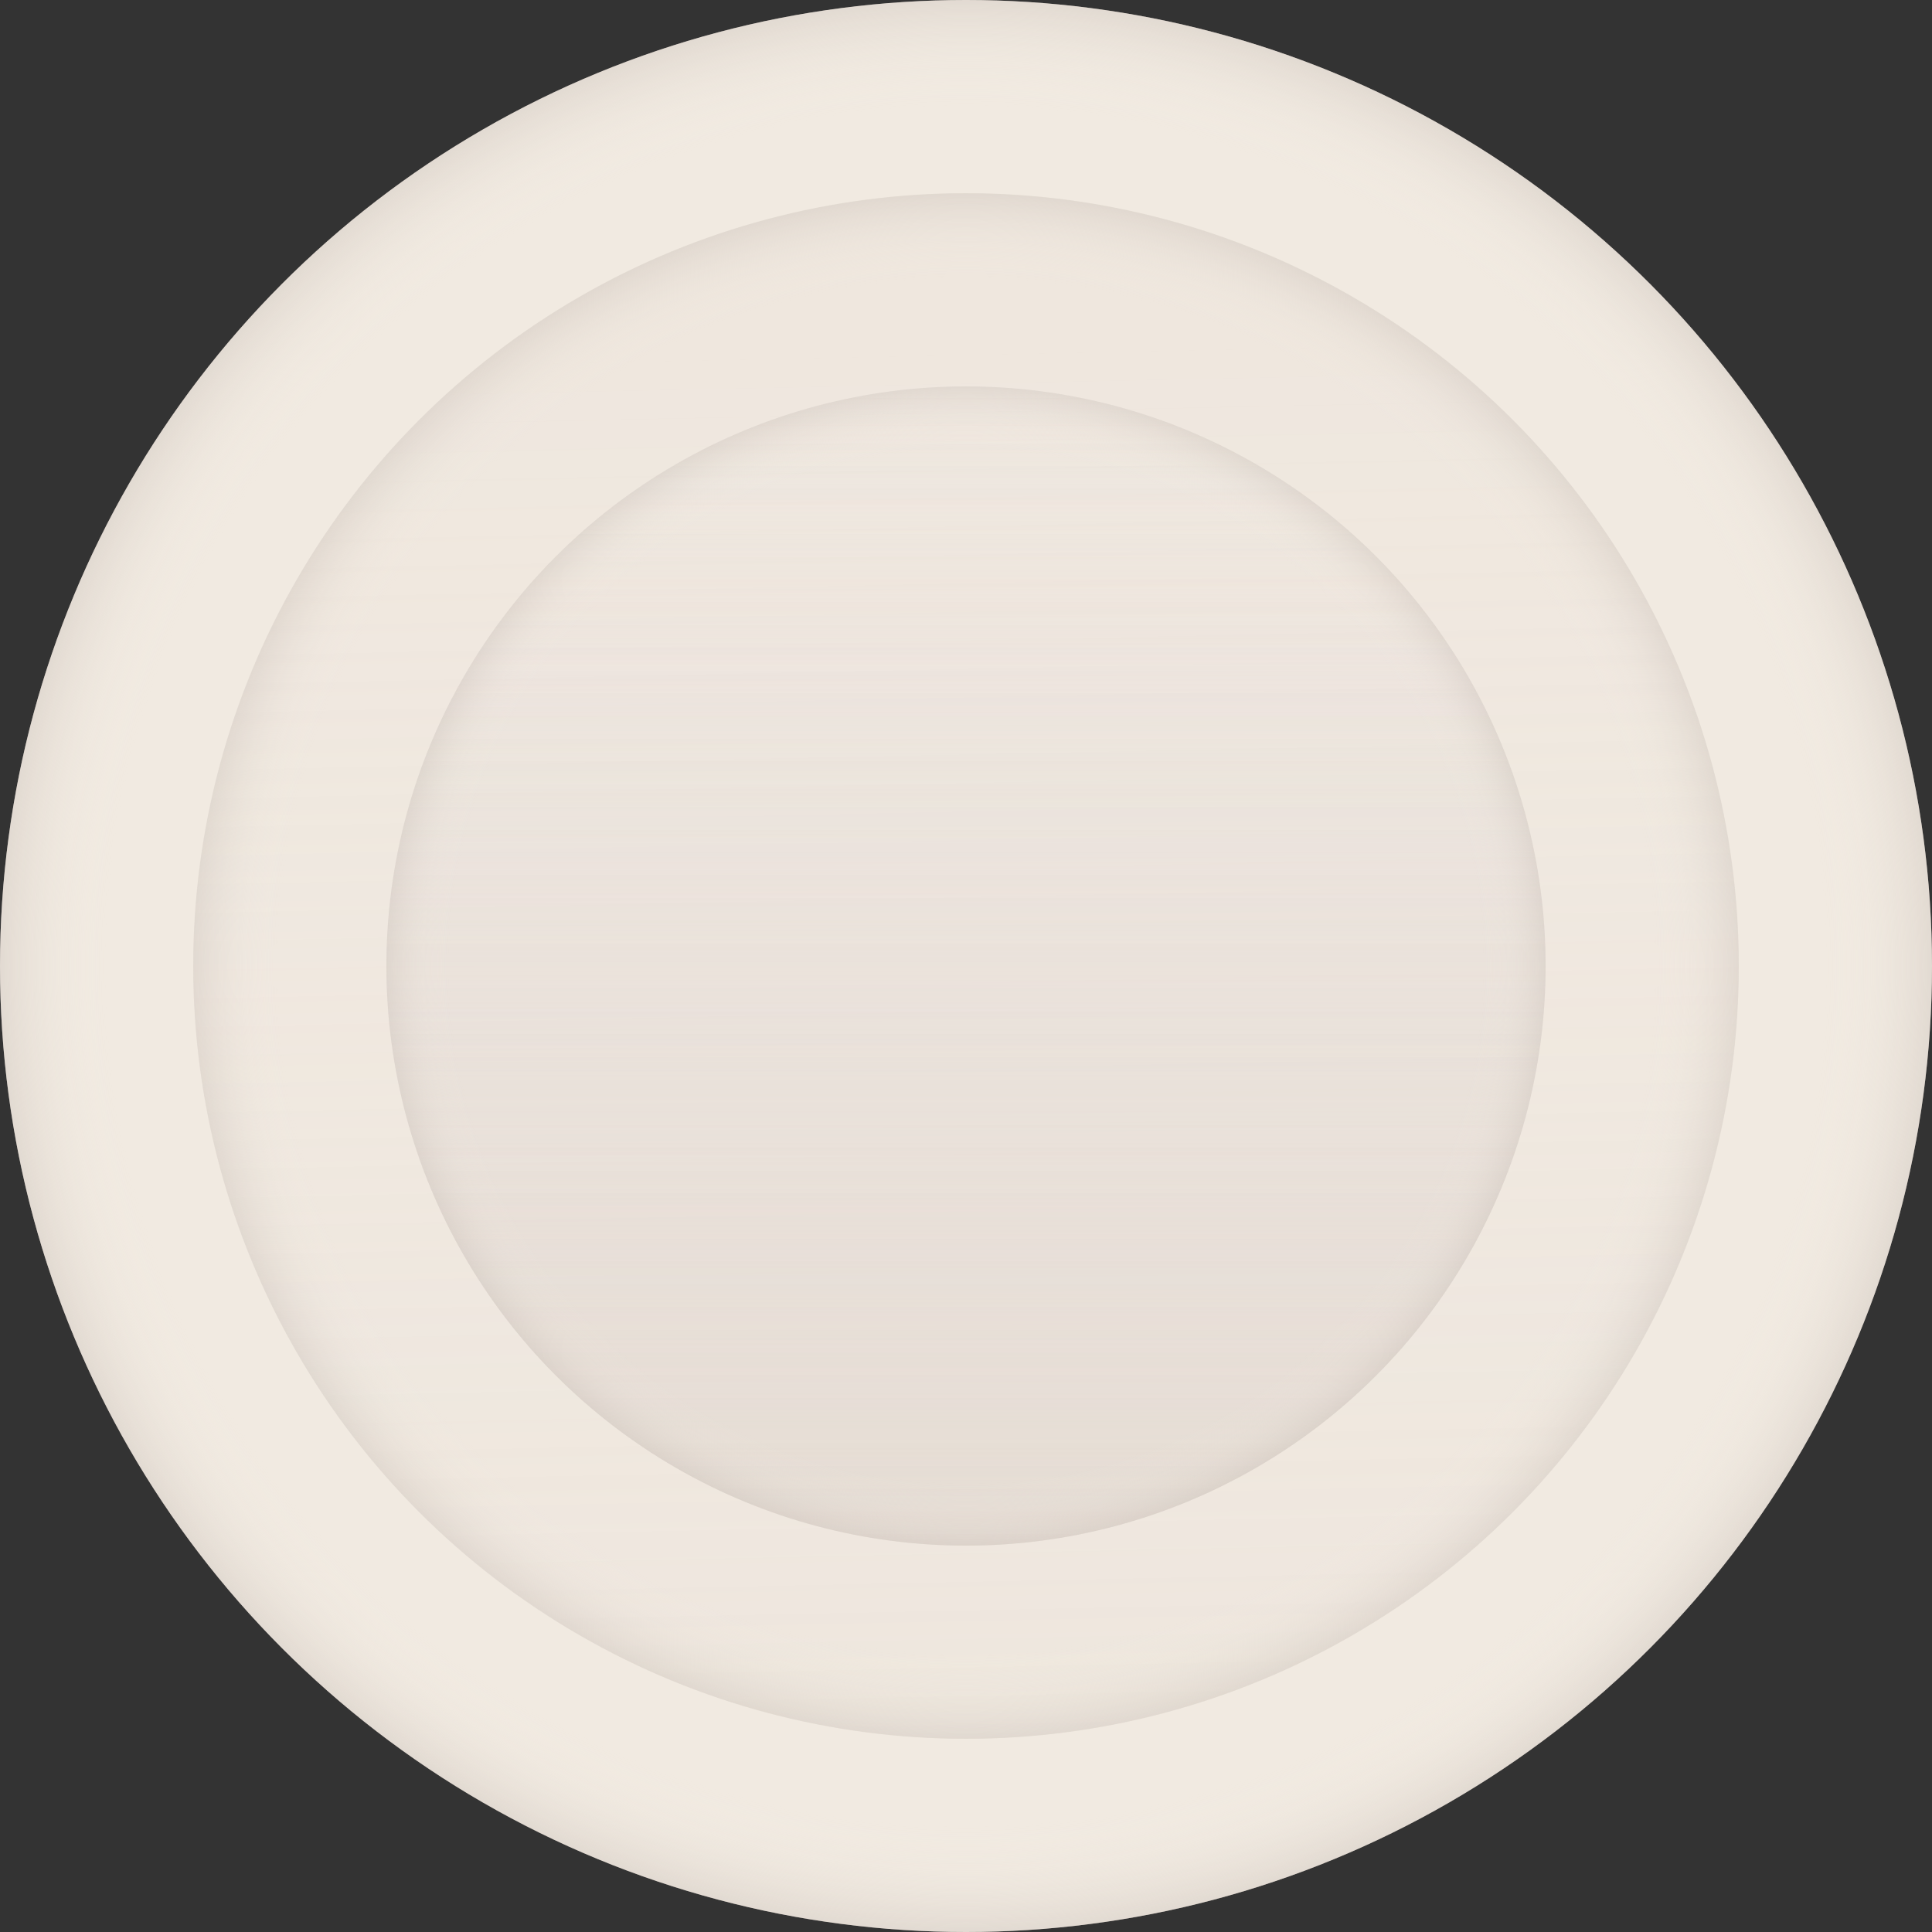
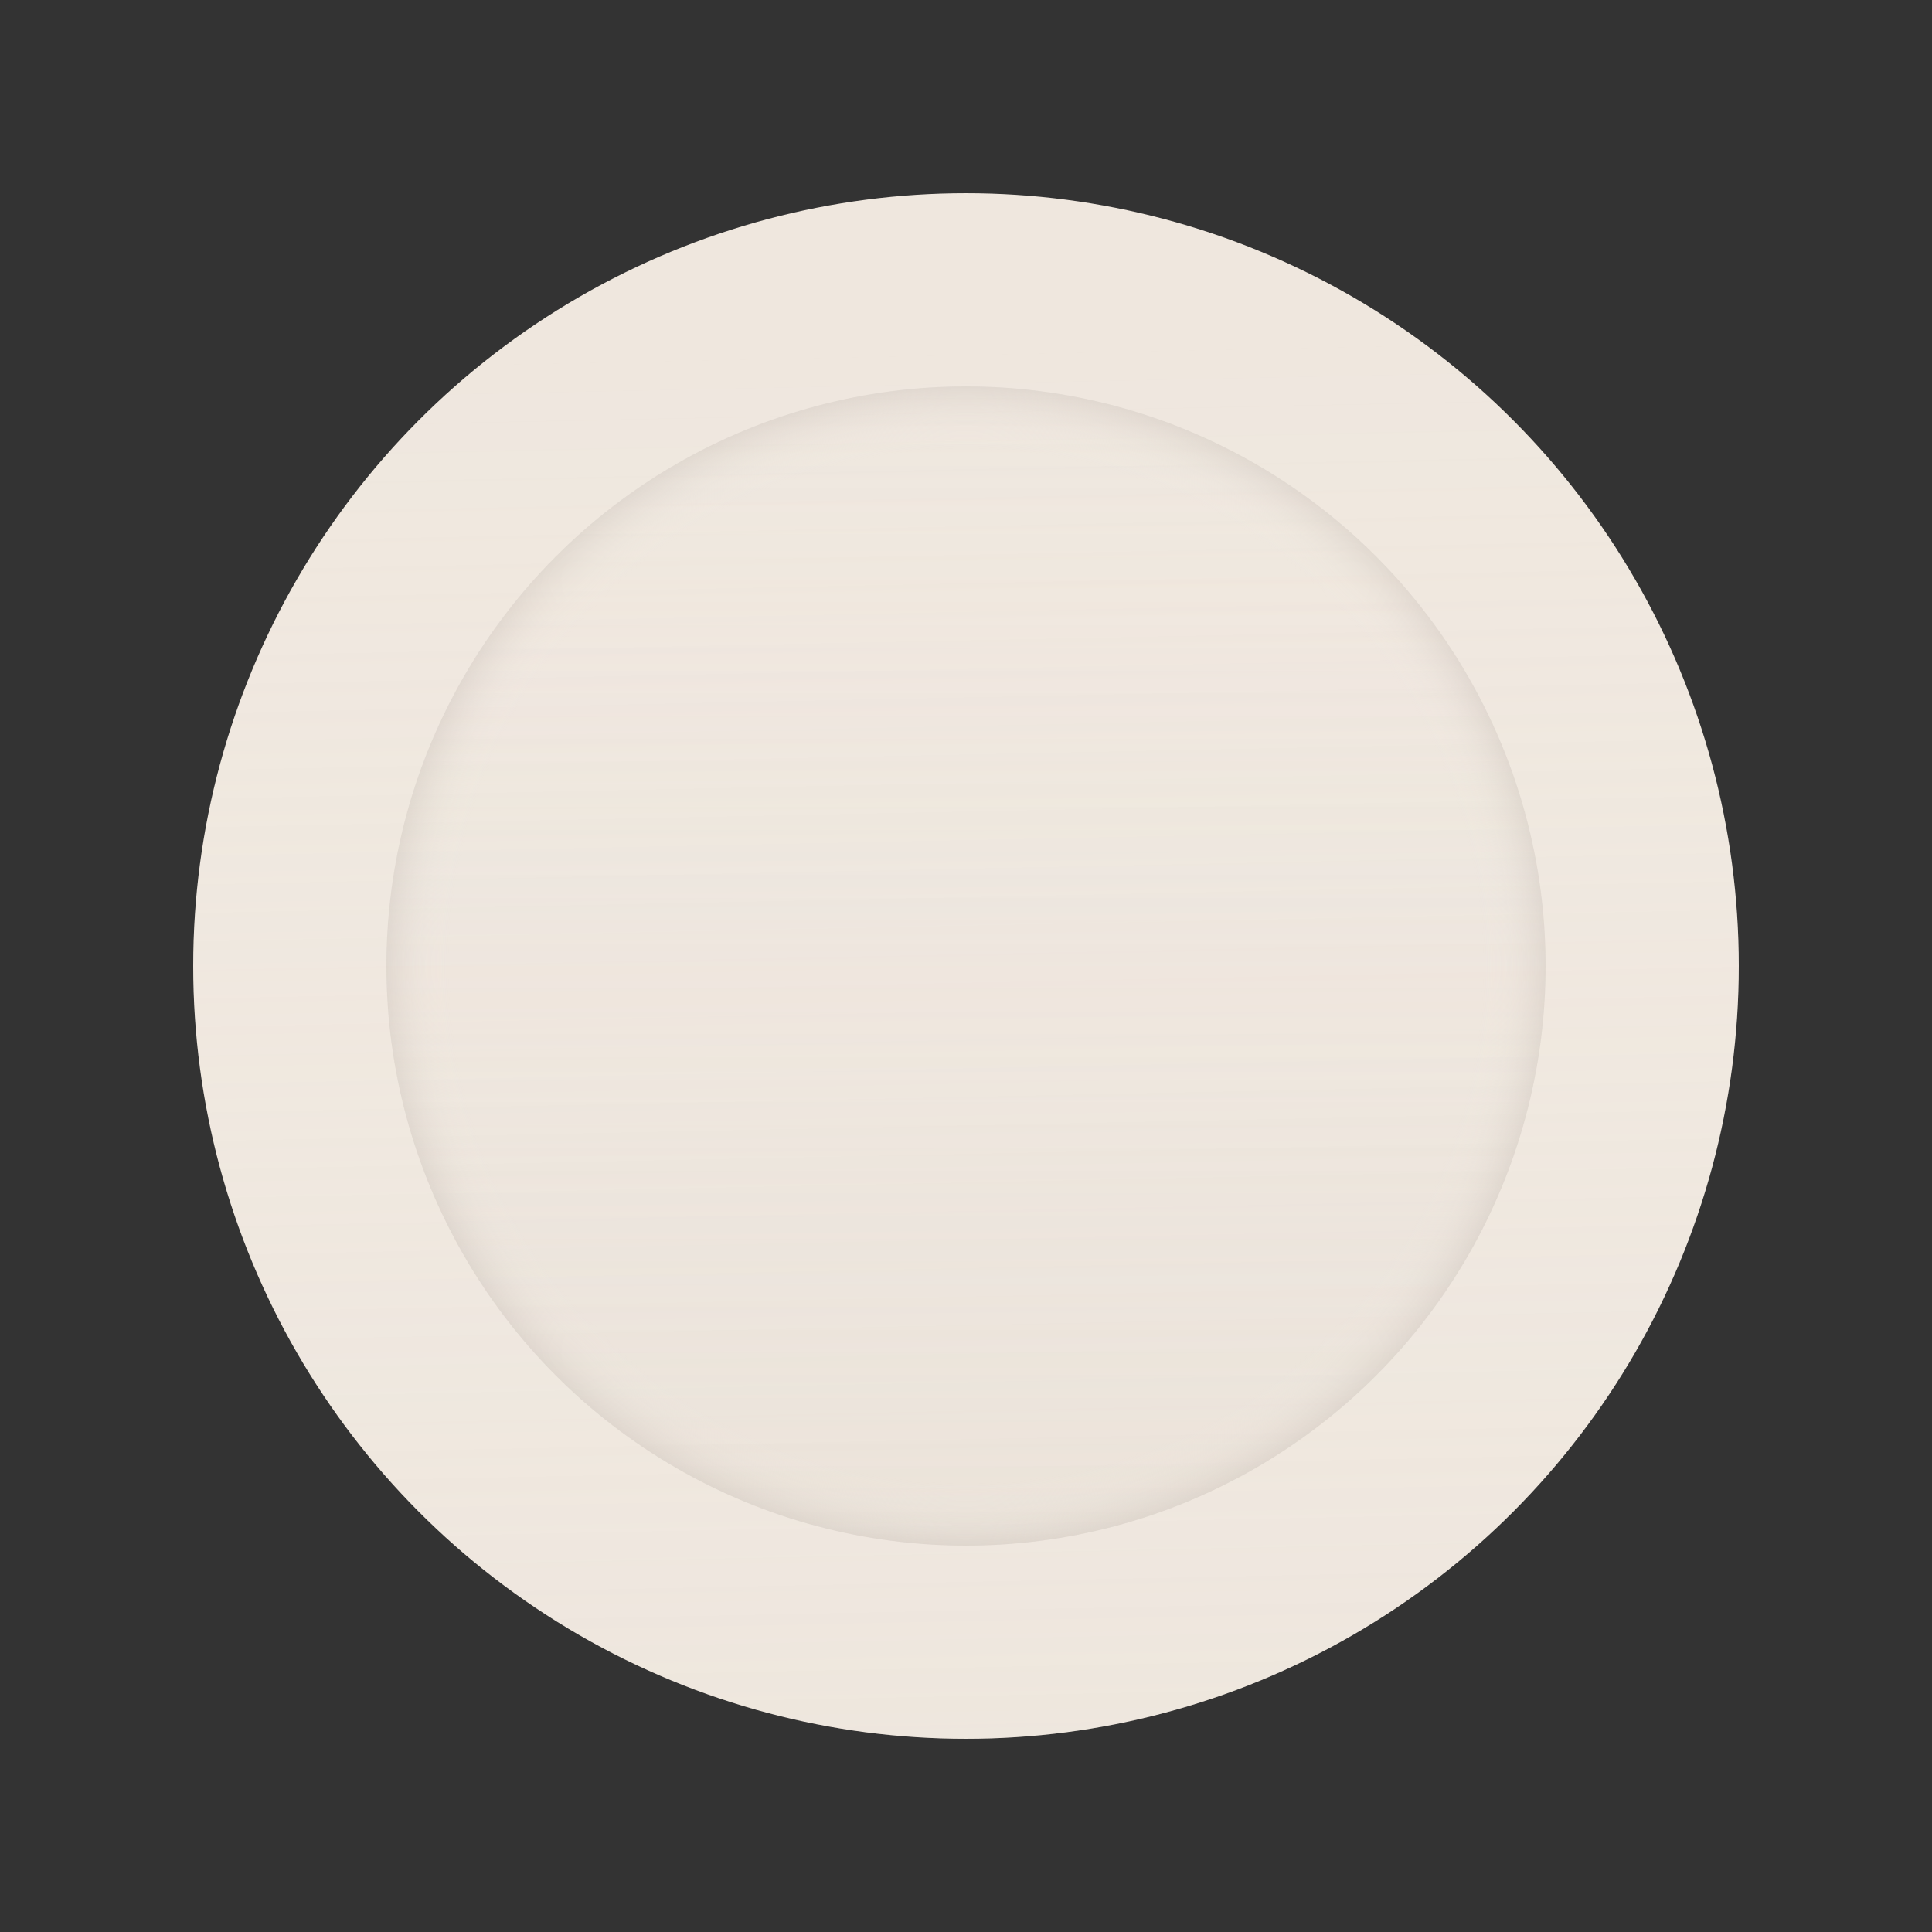
<svg xmlns="http://www.w3.org/2000/svg" xmlns:xlink="http://www.w3.org/1999/xlink" id="Layer_2" viewBox="0 0 1133.86 1133.86">
  <rect x="0" y="0" width="1133.86" height="1133.86" fill="#333333" stroke="none" />
  <defs>
    <style>.cls-1{fill:#f1eae1;}.cls-2{fill:#efe7de;}.cls-3{fill:url(#linear-gradient-3);}.cls-3,.cls-4{fill-opacity:.2;}.cls-5{fill:url(#radial-gradient-3);}.cls-6{fill:url(#radial-gradient-2);}.cls-4{fill:url(#linear-gradient);}.cls-7{fill:url(#linear-gradient-2);}.cls-8{fill:url(#radial-gradient);}</style>
    <radialGradient id="radial-gradient" cx="566.93" cy="566.93" fx="566.93" fy="566.93" r="566.93" gradientUnits="userSpaceOnUse">
      <stop offset=".89" stop-color="#f1eae1" stop-opacity="0" />
      <stop offset=".91" stop-color="#ede6dd" stop-opacity=".04" />
      <stop offset=".94" stop-color="#e3dcd3" stop-opacity=".14" />
      <stop offset=".98" stop-color="#d4cbc3" stop-opacity=".31" />
      <stop offset="1" stop-color="#ccc3bb" stop-opacity=".4" />
    </radialGradient>
    <linearGradient id="linear-gradient" x1="559.2" y1="1443.81" x2="576.28" y2="615.81" gradientTransform="translate(0 1636.09) scale(1 -1)" gradientUnits="userSpaceOnUse">
      <stop offset="0" stop-color="#fff" stop-opacity=".03" />
      <stop offset="1" stop-color="#ebe5dd" />
    </linearGradient>
    <linearGradient id="linear-gradient-2" x1="3708.32" y1="2000.09" x2="4388.64" y2="2000.09" gradientTransform="translate(2567.02 -3481.55) rotate(90)" gradientUnits="userSpaceOnUse">
      <stop offset="0" stop-color="#e6dedb" stop-opacity="0" />
      <stop offset="1" stop-color="#e8dfd7" />
    </linearGradient>
    <linearGradient id="linear-gradient-3" x1="566.93" y1="1409.32" x2="566.93" y2="729" gradientTransform="translate(0 1636.09) scale(1 -1)" gradientUnits="userSpaceOnUse">
      <stop offset="0" stop-color="#e6dedb" stop-opacity="0" />
      <stop offset="1" stop-color="#dcd3c9" />
    </linearGradient>
    <radialGradient id="radial-gradient-2" cx="566.93" fx="566.93" r="453.54" xlink:href="#radial-gradient" />
    <radialGradient id="radial-gradient-3" r="340.16" xlink:href="#radial-gradient" />
  </defs>
  <g id="Layer_1-2">
    <g>
-       <circle class="cls-1" cx="566.93" cy="566.93" r="566.93" />
-       <circle class="cls-8" cx="566.93" cy="566.93" r="566.93" />
      <g>
        <circle class="cls-2" cx="566.93" cy="566.93" r="453.54" />
        <circle class="cls-4" cx="566.93" cy="566.93" r="453.54" />
      </g>
-       <circle class="cls-7" cx="566.93" cy="566.93" r="340.16" />
      <circle class="cls-3" cx="566.93" cy="566.93" r="340.16" />
-       <circle class="cls-6" cx="566.93" cy="566.93" r="453.54" />
      <circle class="cls-5" cx="566.93" cy="566.93" r="340.16" />
    </g>
  </g>
</svg>